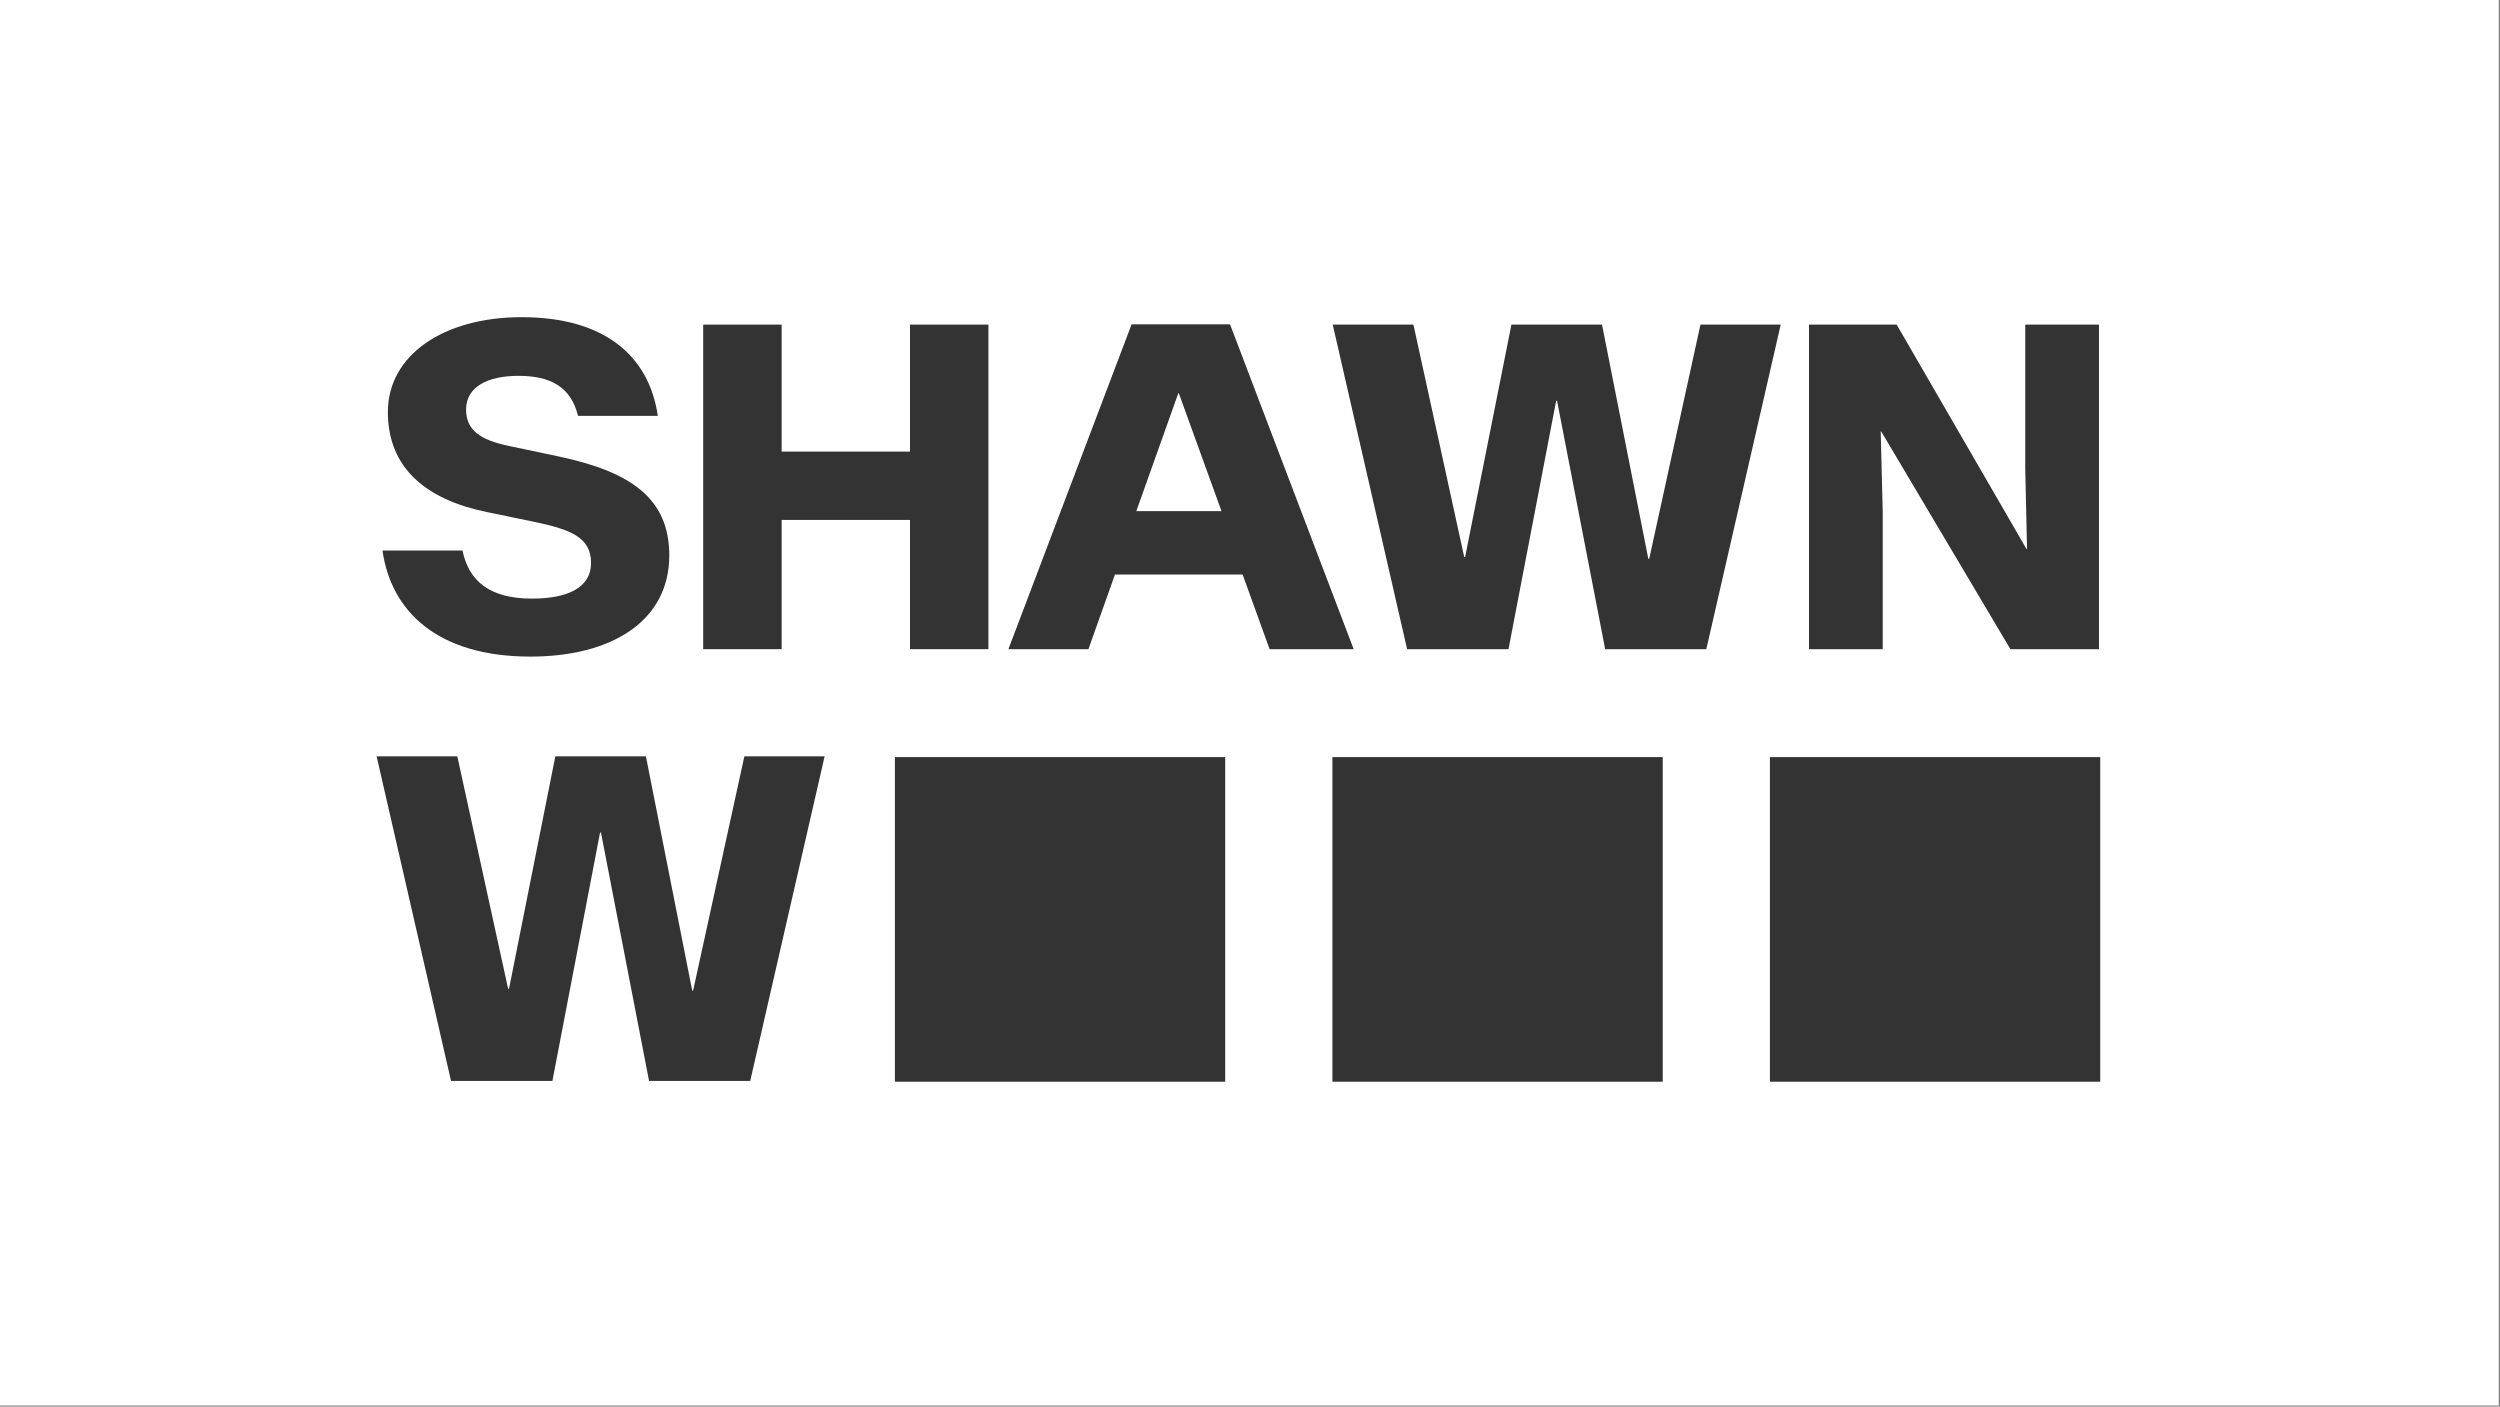
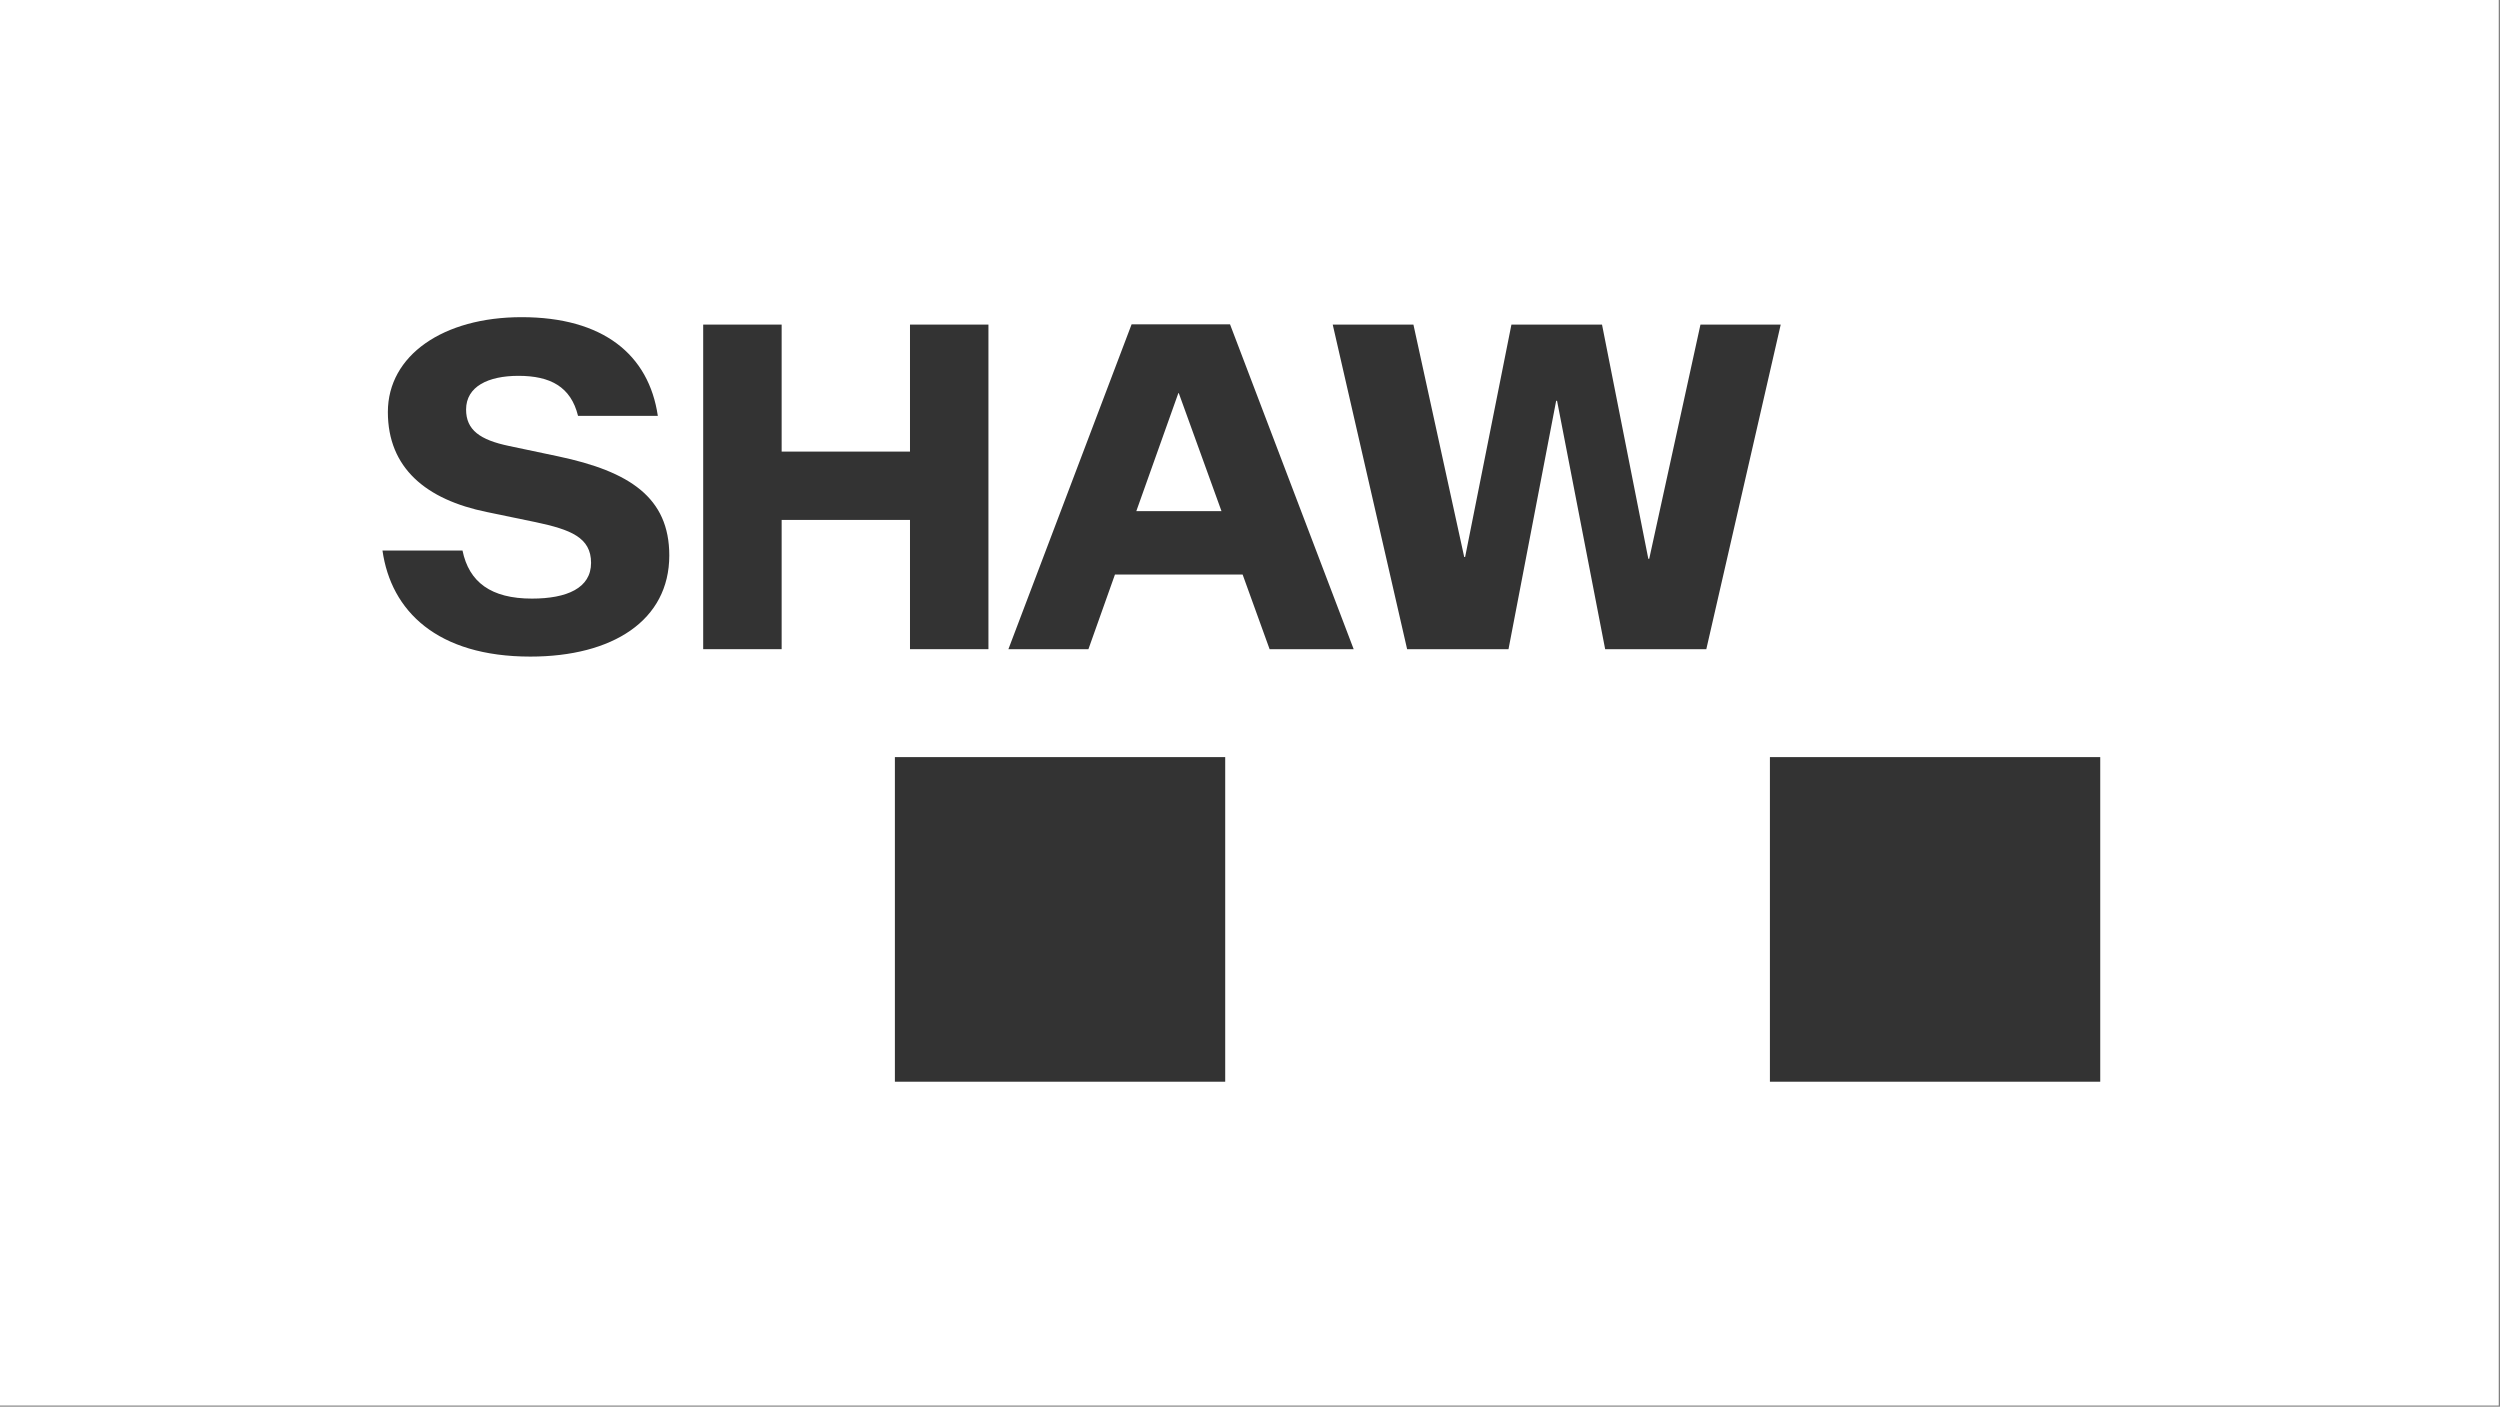
<svg xmlns="http://www.w3.org/2000/svg" width="100%" height="100%" viewBox="0 0 391 220" version="1.1" xml:space="preserve" style="fill-rule:evenodd;clip-rule:evenodd;stroke-linejoin:round;stroke-miterlimit:2;">
  <rect x="0" y="0" width="391" height="220" fill="#808080" stroke="none" />
  <g id="ShawnW-Logotype--White---Black-">
    <rect id="Background" x="0" y="0" width="390.801" height="219.826" style="fill:white;" />
    <g transform="matrix(1,0,0,1,195.401,109.913)">
      <g transform="matrix(1,0,0,1,-183.642,-109.913)">
        <g id="ShawnW-Logotype--Black-" transform="matrix(1,0,0,1,-338.395,-148.075)">
          <g id="Elements">
            <path d="M409.587,250.766C422.454,250.766 431.313,245.106 431.313,234.946C431.313,225.876 425.091,221.798 413.911,219.442L406.247,217.825C401.712,216.876 399.532,215.329 399.532,212.13C399.532,208.509 403.013,206.856 407.724,206.856C412.681,206.856 415.915,208.544 417.04,213.114L429.52,213.114C428.114,203.551 420.978,197.68 408.216,197.68C395.946,197.68 387.298,203.657 387.298,212.516C387.298,221.27 393.274,226.227 402.802,228.161L410.431,229.743C415.88,230.903 419.079,232.134 419.079,236.106C419.079,240.044 415.317,241.696 409.833,241.696C403.435,241.696 399.989,239.13 398.97,234.173L386.454,234.173C387.79,243.63 394.997,250.766 409.587,250.766Z" style="fill:rgb(51,51,51);fill-rule:nonzero;" />
            <path d="M436.615,249.606L448.885,249.606L448.885,229.391L468.959,229.391L468.959,249.606L481.228,249.606L481.228,198.841L468.959,198.841L468.959,218.704L448.885,218.704L448.885,198.841L436.615,198.841L436.615,249.606Z" style="fill:rgb(51,51,51);fill-rule:nonzero;" />
            <path d="M484.35,249.606L496.866,249.606L501.014,237.934L520.983,237.934L525.202,249.606L538.35,249.606L519.014,198.805L503.616,198.805L484.35,249.606ZM504.354,228.02L510.928,209.563L510.999,209.563L517.678,228.02L504.354,228.02Z" style="fill:rgb(51,51,51);fill-rule:nonzero;" />
            <path d="M546.71,249.606L562.566,249.606L570.019,210.759L570.16,210.759L577.683,249.606L593.503,249.606L605.14,198.841L592.589,198.841L584.574,235.473L584.433,235.473L577.191,198.841L563.023,198.841L555.781,235.192L555.64,235.192L547.695,198.841L535.074,198.841L546.71,249.606Z" style="fill:rgb(51,51,51);fill-rule:nonzero;" />
-             <path d="M609.563,249.606L621.094,249.606L621.094,228.161L620.778,215.54L620.848,215.54L641.063,249.606L654.914,249.606L654.914,198.841L643.383,198.841L643.383,221.341L643.664,233.962L643.594,233.962L623.274,198.841L609.563,198.841L609.563,249.606Z" style="fill:rgb(51,51,51);fill-rule:nonzero;" />
            <g transform="matrix(1,0,0,1,0,-0.871)">
-               <path d="M397.177,318.006L413.032,318.006L420.485,279.159L420.626,279.159L428.149,318.006L443.97,318.006L455.606,267.241L443.056,267.241L435.04,303.873L434.899,303.873L427.657,267.241L413.489,267.241L406.247,303.592L406.106,303.592L398.161,267.241L385.54,267.241L397.177,318.006Z" style="fill:rgb(51,51,51);fill-rule:nonzero;" />
-             </g>
+               </g>
            <g transform="matrix(4.235,0,0,4.235,-1458.55,-1029.5)">
              <rect x="454.58" y="306.018" width="12.199" height="11.988" style="fill:rgb(51,51,51);fill-rule:nonzero;" />
            </g>
            <g transform="matrix(4.235,0,0,4.235,-1458.55,-1029.5)">
-               <rect x="470.738" y="306.018" width="12.199" height="11.988" style="fill:rgb(51,51,51);fill-rule:nonzero;" />
-             </g>
+               </g>
            <g transform="matrix(4.235,0,0,4.235,-1458.55,-1029.5)">
              <rect x="486.895" y="306.018" width="12.199" height="11.988" style="fill:rgb(51,51,51);fill-rule:nonzero;" />
            </g>
          </g>
        </g>
      </g>
    </g>
  </g>
</svg>